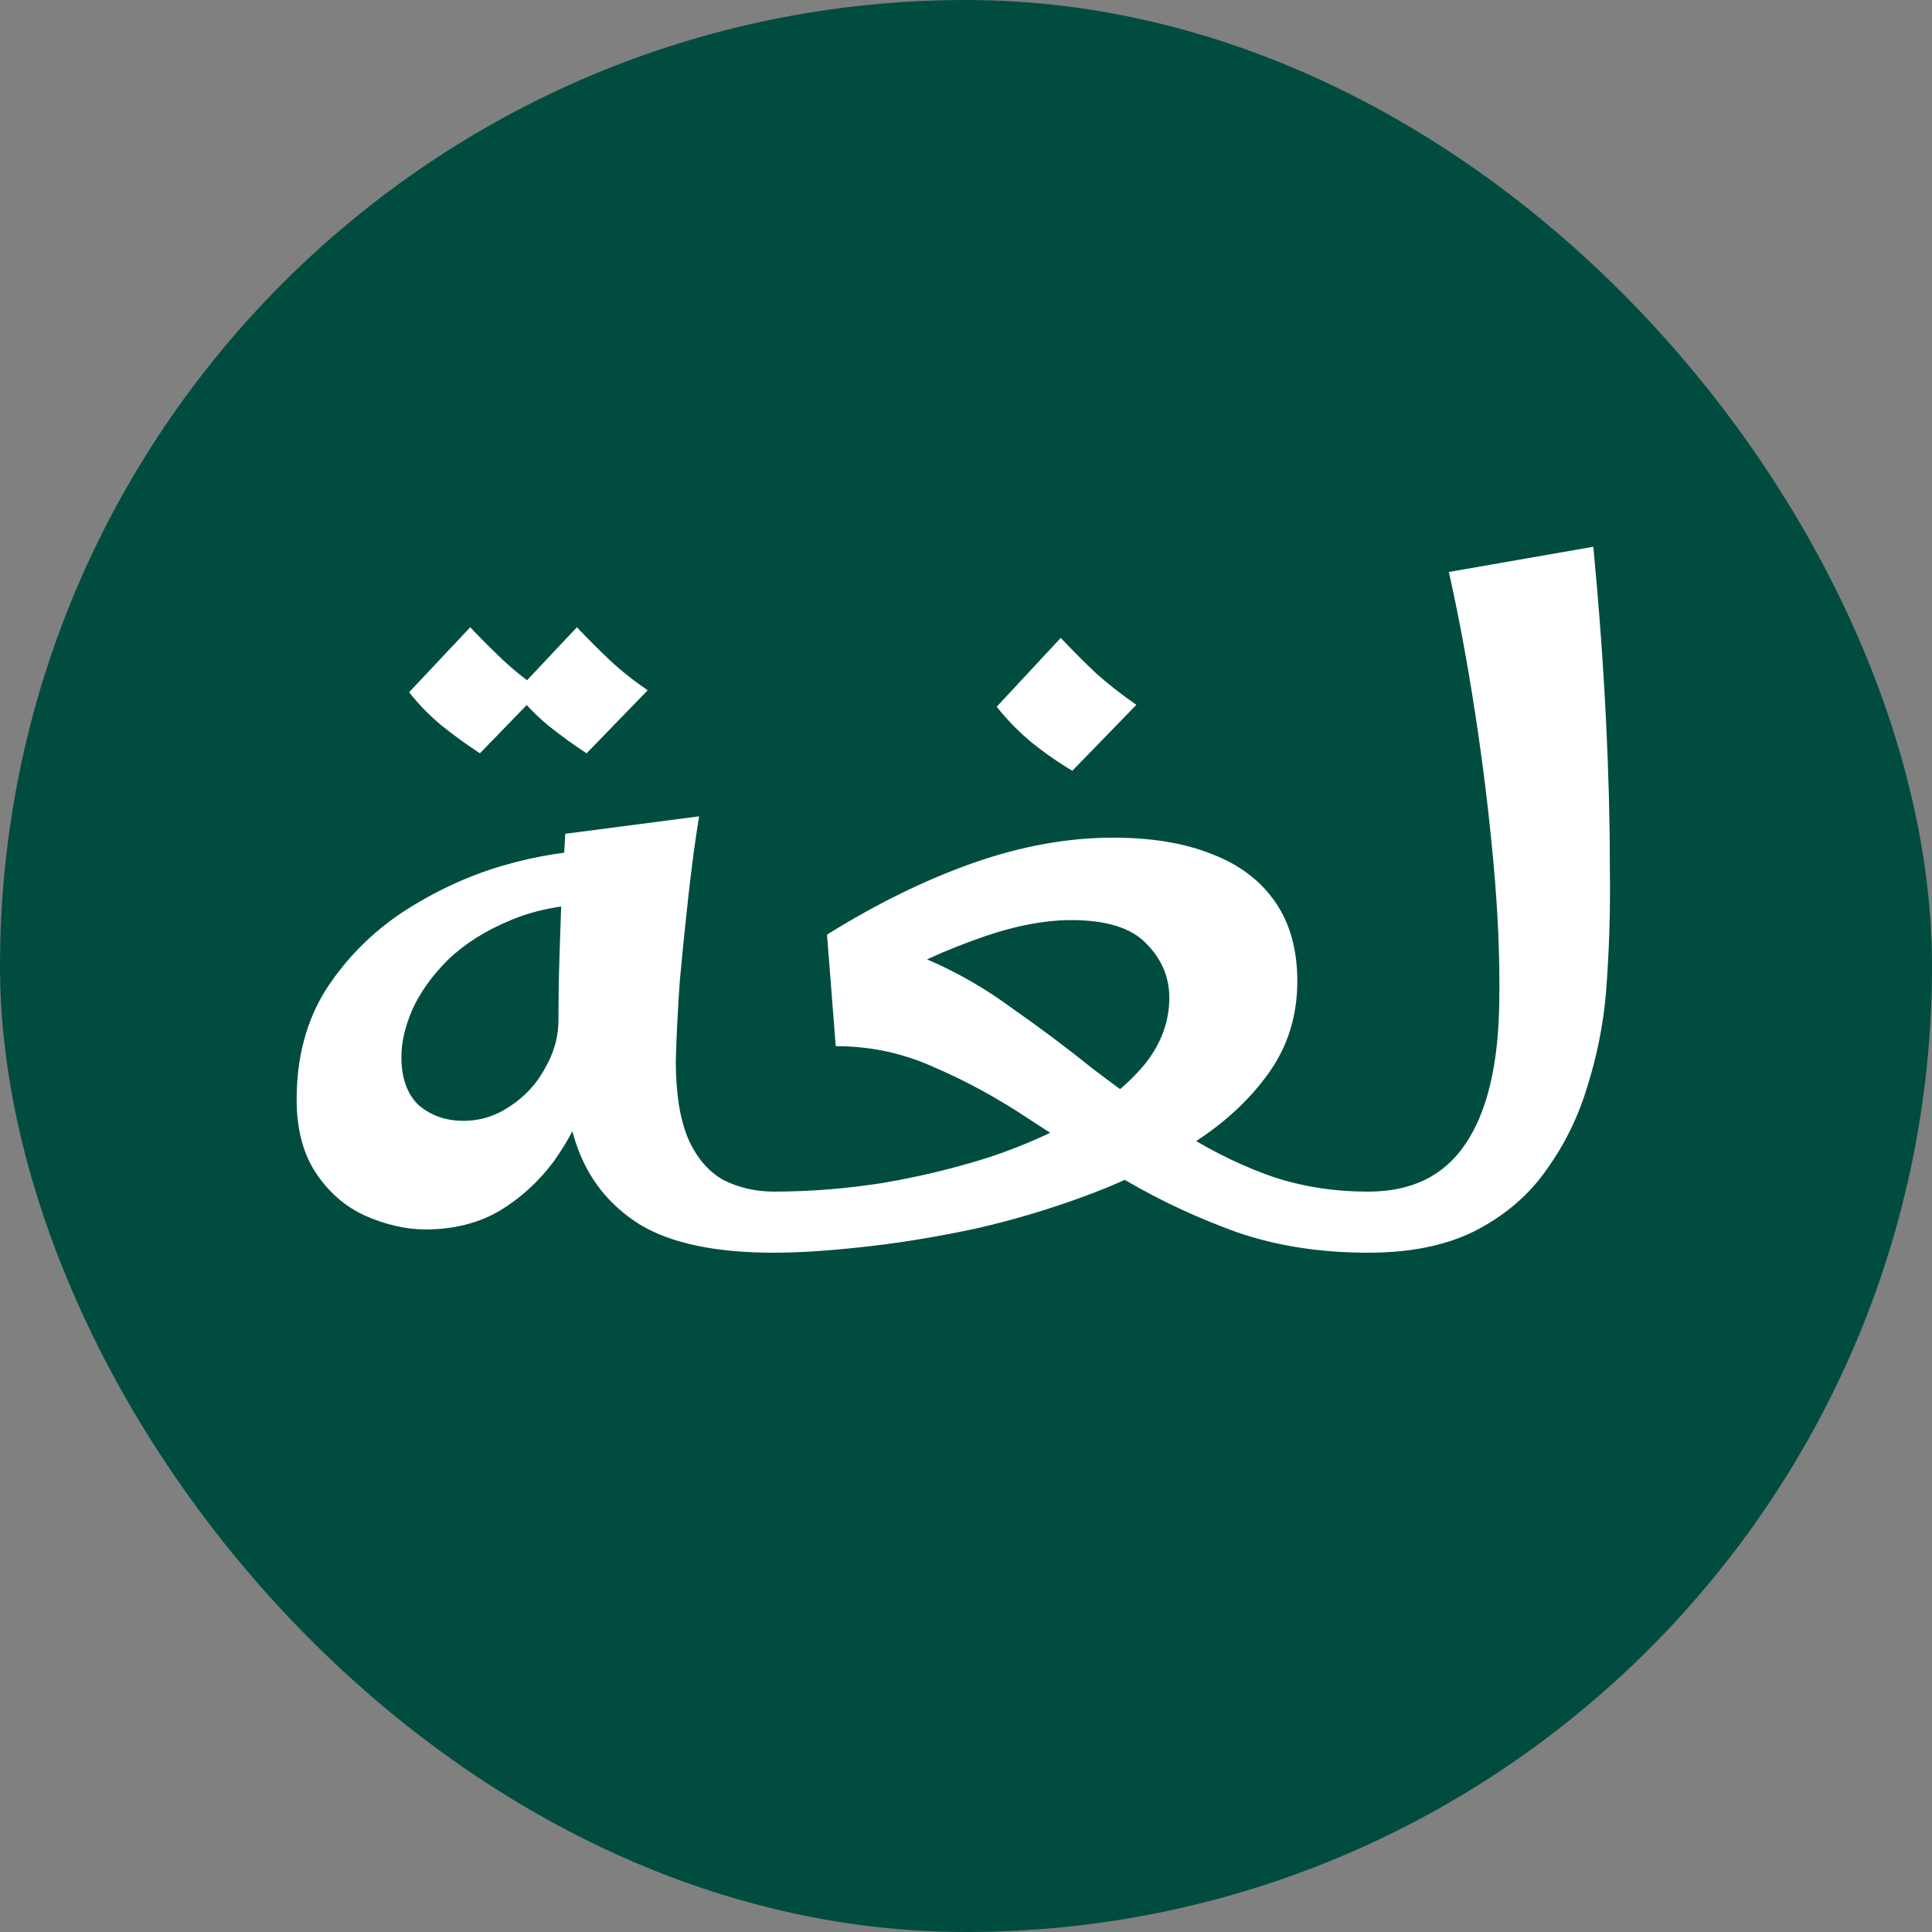
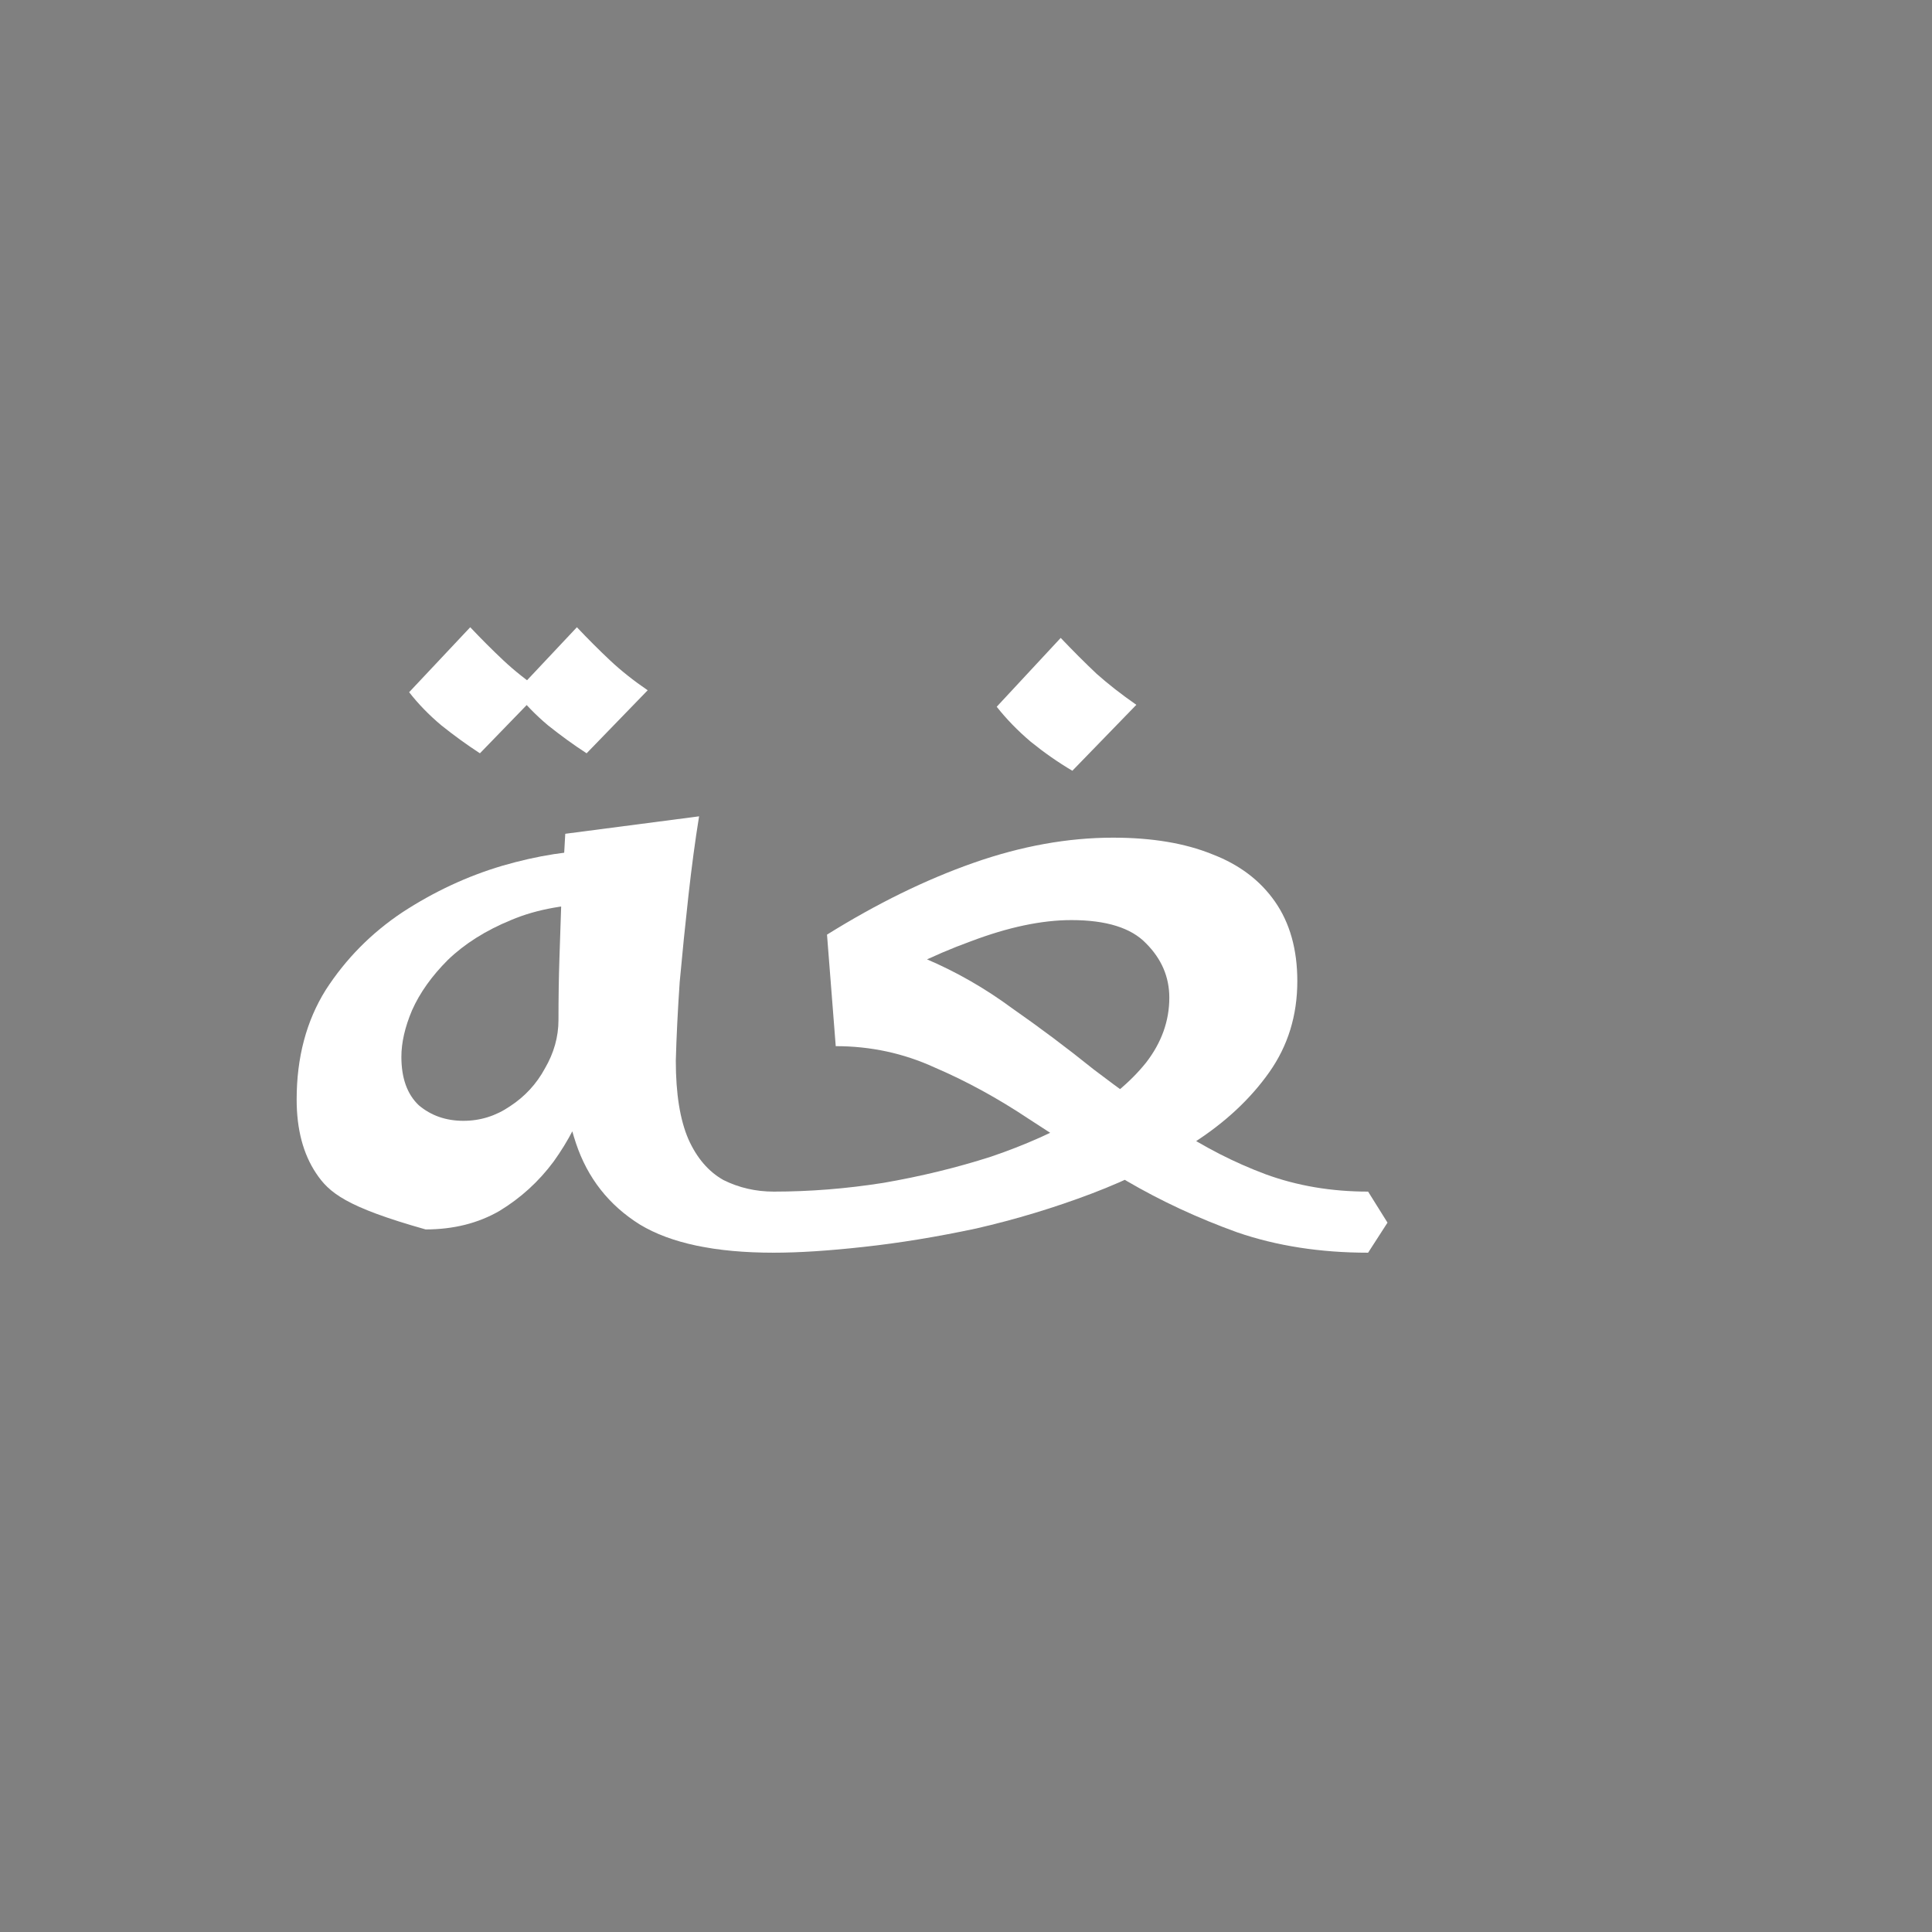
<svg xmlns="http://www.w3.org/2000/svg" version="1.1" width="1000" height="1000">
  <rect width="100%" height="100%" fill="#808080" stroke="none" />
  <g clip-path="url(#SvgjsClipPath1074)">
-     <rect width="1000" height="1000" fill="#004d40" />
    <g transform="matrix(1.953,0,0,1.953,0,0)">
      <svg version="1.1" width="512" height="512">
        <svg width="512" height="512" viewBox="0 0 512 512" fill="none">
-           <path d="M112.802 325.832C107.662 325.832 102.351 324.633 96.868 322.234C91.557 319.835 87.188 316.066 83.761 310.926C80.334 305.786 78.621 299.275 78.621 291.394C78.621 280.257 81.191 270.577 86.331 262.353C91.642 254.129 98.41 247.276 106.634 241.793C115.029 236.31 123.853 232.198 133.105 229.457C142.528 226.716 151.352 225.345 159.576 225.345L160.09 239.48C150.495 239.48 142.271 240.936 135.418 243.849C128.736 246.59 123.168 250.103 118.713 254.386C114.43 258.669 111.26 263.124 109.204 267.75C107.319 272.205 106.377 276.317 106.377 280.086C106.377 285.74 107.919 290.023 111.003 292.936C114.258 295.677 118.199 297.048 122.825 297.048C127.28 297.048 131.392 295.763 135.161 293.193C139.102 290.623 142.186 287.282 144.413 283.17C146.812 279.058 148.011 274.775 148.011 270.32L159.833 272.376C159.319 278.201 157.948 284.198 155.721 290.366C153.665 296.534 150.667 302.359 146.726 307.842C142.785 313.153 137.988 317.522 132.334 320.949C126.68 324.204 120.169 325.832 112.802 325.832ZM205.065 332C189.645 332 177.823 329.516 169.599 324.547C161.375 319.407 155.721 312.211 152.637 302.959C149.553 293.707 148.011 282.827 148.011 270.32C148.011 264.495 148.097 259.012 148.268 253.872C148.439 248.732 148.611 243.592 148.782 238.452C149.125 233.141 149.467 227.315 149.81 220.976L185.276 216.35C184.248 222.689 183.306 229.714 182.449 237.424C181.592 245.134 180.821 252.758 180.136 260.297C179.622 267.836 179.279 274.775 179.108 281.114C179.108 289.852 180.222 296.791 182.449 301.931C184.676 306.9 187.76 310.498 191.701 312.725C195.813 314.781 200.268 315.809 205.065 315.809L210.205 324.033L205.065 332ZM127.194 199.645C123.767 197.418 120.341 194.933 116.914 192.192C113.659 189.451 110.832 186.538 108.433 183.454L124.624 166.235C127.537 169.319 130.449 172.232 133.362 174.973C136.275 177.714 139.616 180.37 143.385 182.94L127.194 199.645ZM155.464 199.645C152.037 197.418 148.611 194.933 145.184 192.192C141.929 189.451 139.102 186.538 136.703 183.454L152.894 166.235C155.807 169.319 158.719 172.232 161.632 174.973C164.545 177.714 167.886 180.37 171.655 182.94L155.464 199.645Z" fill="white" />
+           <path d="M112.802 325.832C91.557 319.835 87.188 316.066 83.761 310.926C80.334 305.786 78.621 299.275 78.621 291.394C78.621 280.257 81.191 270.577 86.331 262.353C91.642 254.129 98.41 247.276 106.634 241.793C115.029 236.31 123.853 232.198 133.105 229.457C142.528 226.716 151.352 225.345 159.576 225.345L160.09 239.48C150.495 239.48 142.271 240.936 135.418 243.849C128.736 246.59 123.168 250.103 118.713 254.386C114.43 258.669 111.26 263.124 109.204 267.75C107.319 272.205 106.377 276.317 106.377 280.086C106.377 285.74 107.919 290.023 111.003 292.936C114.258 295.677 118.199 297.048 122.825 297.048C127.28 297.048 131.392 295.763 135.161 293.193C139.102 290.623 142.186 287.282 144.413 283.17C146.812 279.058 148.011 274.775 148.011 270.32L159.833 272.376C159.319 278.201 157.948 284.198 155.721 290.366C153.665 296.534 150.667 302.359 146.726 307.842C142.785 313.153 137.988 317.522 132.334 320.949C126.68 324.204 120.169 325.832 112.802 325.832ZM205.065 332C189.645 332 177.823 329.516 169.599 324.547C161.375 319.407 155.721 312.211 152.637 302.959C149.553 293.707 148.011 282.827 148.011 270.32C148.011 264.495 148.097 259.012 148.268 253.872C148.439 248.732 148.611 243.592 148.782 238.452C149.125 233.141 149.467 227.315 149.81 220.976L185.276 216.35C184.248 222.689 183.306 229.714 182.449 237.424C181.592 245.134 180.821 252.758 180.136 260.297C179.622 267.836 179.279 274.775 179.108 281.114C179.108 289.852 180.222 296.791 182.449 301.931C184.676 306.9 187.76 310.498 191.701 312.725C195.813 314.781 200.268 315.809 205.065 315.809L210.205 324.033L205.065 332ZM127.194 199.645C123.767 197.418 120.341 194.933 116.914 192.192C113.659 189.451 110.832 186.538 108.433 183.454L124.624 166.235C127.537 169.319 130.449 172.232 133.362 174.973C136.275 177.714 139.616 180.37 143.385 182.94L127.194 199.645ZM155.464 199.645C152.037 197.418 148.611 194.933 145.184 192.192C141.929 189.451 139.102 186.538 136.703 183.454L152.894 166.235C155.807 169.319 158.719 172.232 161.632 174.973C164.545 177.714 167.886 180.37 171.655 182.94L155.464 199.645Z" fill="white" />
          <path d="M205.045 332V315.809C214.64 315.809 224.32 315.038 234.086 313.496C244.023 311.783 253.532 309.47 262.613 306.557C271.694 303.473 279.746 299.875 286.771 295.763C293.967 291.48 299.621 286.768 303.733 281.628C307.845 276.317 309.901 270.577 309.901 264.409C309.901 258.926 307.845 254.129 303.733 250.017C299.792 245.905 293.196 243.849 283.944 243.849C276.063 243.849 267.153 245.734 257.216 249.503C247.279 253.101 236.827 258.241 225.862 264.923L219.18 247.704C232.373 239.48 245.308 233.141 257.987 228.686C270.666 224.231 283.002 222.004 294.995 222.004C305.275 222.004 314.013 223.46 321.209 226.373C328.405 229.114 333.973 233.312 337.914 238.966C341.855 244.62 343.825 251.645 343.825 260.04C343.825 269.121 341.341 277.173 336.372 284.198C331.403 291.223 324.807 297.391 316.583 302.702C308.359 308.013 299.278 312.554 289.341 316.323C279.404 320.092 269.209 323.176 258.758 325.575C248.307 327.802 238.369 329.43 228.946 330.458C219.694 331.486 211.727 332 205.045 332ZM362.586 332C349.907 332 338.342 330.201 327.891 326.603C317.44 322.834 307.674 318.293 298.593 312.982C289.684 307.499 281.031 302.017 272.636 296.534C264.412 291.051 256.102 286.511 247.707 282.913C239.483 279.144 230.745 277.259 221.493 277.259L219.18 247.704C228.603 248.389 237.341 250.531 245.394 254.129C253.447 257.556 261.071 261.925 268.267 267.236C275.634 272.376 282.83 277.773 289.855 283.427C297.051 288.91 304.333 294.135 311.7 299.104C319.239 304.073 327.12 308.099 335.344 311.183C343.739 314.267 352.82 315.809 362.586 315.809L367.726 324.033L362.586 332ZM284.201 204.271C280.432 202.044 276.748 199.474 273.15 196.561C269.723 193.648 266.725 190.564 264.155 187.309L281.117 169.062C284.372 172.489 287.542 175.658 290.626 178.571C293.71 181.312 297.222 184.054 301.163 186.795L284.201 204.271Z" fill="white" />
-           <path d="M362.658 332V315.809C374.138 315.809 382.704 311.611 388.358 303.216C394.184 294.649 397.182 281.971 397.353 265.18C397.525 254.043 397.011 241.879 395.811 228.686C394.612 215.493 392.984 202.215 390.928 188.851C388.872 175.487 386.559 163.065 383.989 151.586L422.282 144.904C423.824 161.352 424.938 176.601 425.623 190.65C426.309 204.528 426.651 217.464 426.651 229.457C426.823 241.279 426.48 252.501 425.623 263.124C424.938 271.348 423.31 279.572 420.74 287.796C418.342 295.849 414.744 303.216 409.946 309.898C405.32 316.58 399.067 321.977 391.185 326.089C383.475 330.03 373.966 332 362.658 332Z" fill="white" />
        </svg>
      </svg>
    </g>
  </g>
  <defs>
    <clipPath id="SvgjsClipPath1074">
      <rect width="1000" height="1000" x="0" y="0" rx="500" ry="500" />
    </clipPath>
  </defs>
</svg>